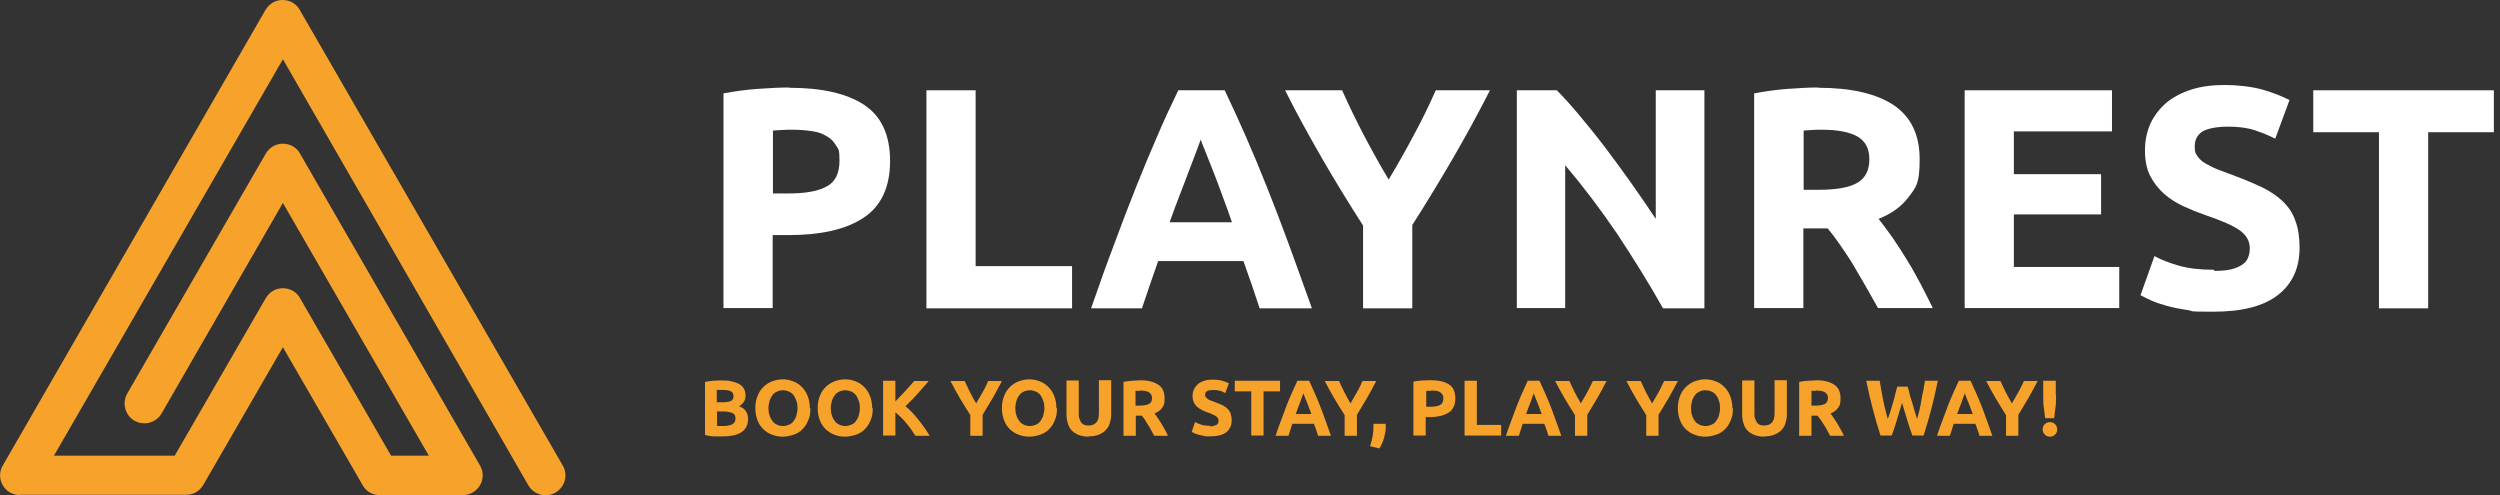
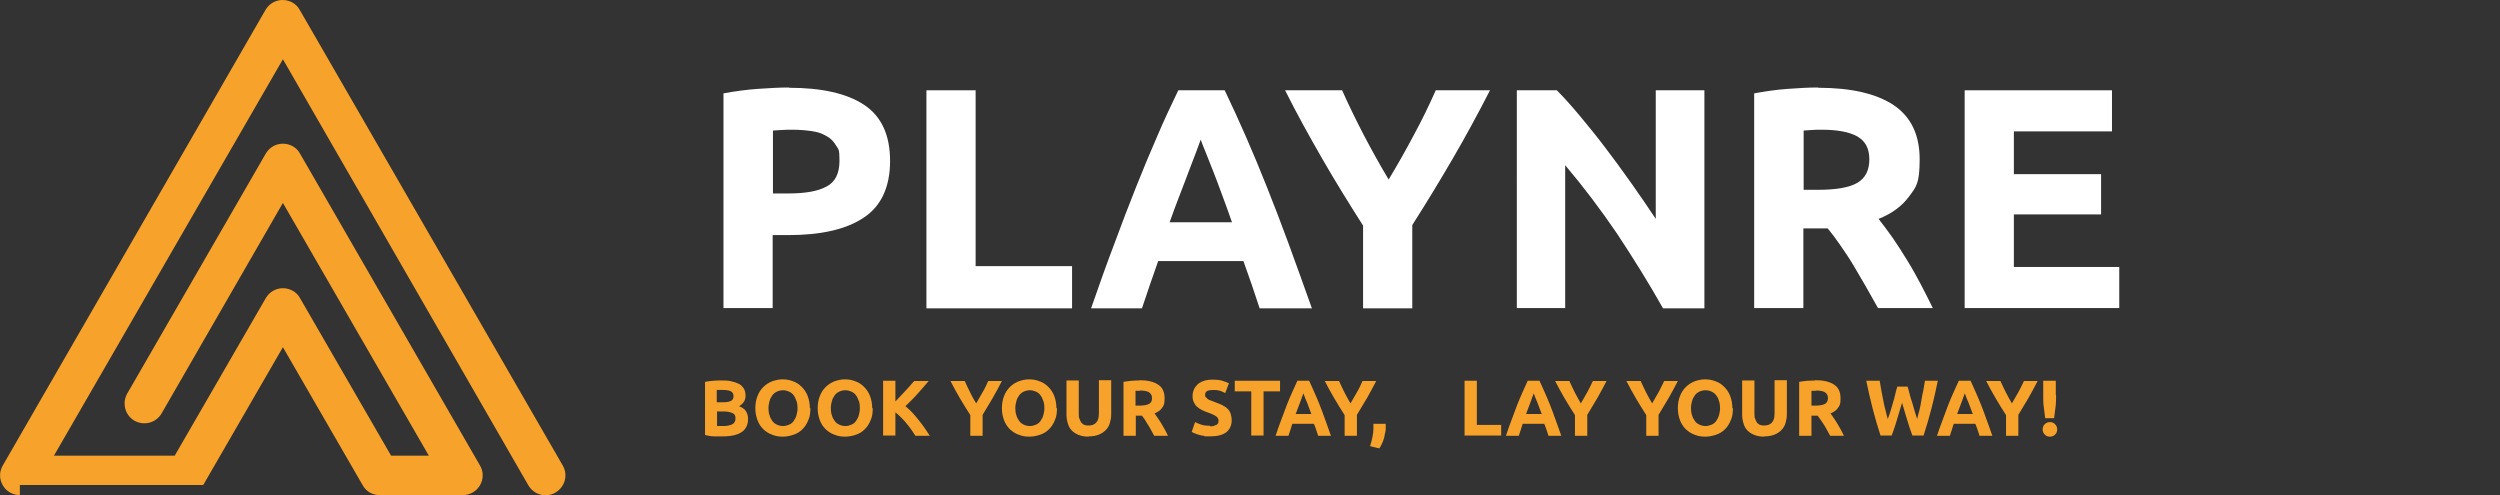
<svg xmlns="http://www.w3.org/2000/svg" id="Layer_1" data-name="Layer 1" version="1.1" viewBox="0 0 894.3 177.1">
  <rect x="0" y="0" width="894.3" height="177.1" fill="#333333" stroke="none" />
  <defs>
    <style>
      .cls-1 {
        fill: #f6a22b;
      }

      .cls-1, .cls-2 {
        stroke-width: 0px;
      }

      .cls-2 {
        fill: #fff;
      }
    </style>
  </defs>
  <g>
    <g>
      <path class="cls-1" d="M258.7,156.1c-1.1,0-2.1,0-3.2,0s-2.2-.2-3.3-.5v-19c.9-.2,1.9-.3,3-.4s2.1-.1,3-.1,2.4,0,3.4.3c1,.2,1.9.5,2.7.9.8.4,1.3,1,1.8,1.7.4.7.6,1.6.6,2.6,0,1.6-.8,2.8-2.3,3.7,1.2.5,2.1,1.1,2.5,1.9.5.8.7,1.7.7,2.7,0,2.1-.8,3.6-2.2,4.6s-3.7,1.6-6.7,1.6ZM256.5,143.9h2.1c1.4,0,2.3-.2,2.9-.5.6-.3.9-.9.9-1.7s-.3-1.3-.9-1.7c-.6-.3-1.5-.5-2.7-.5s-.8,0-1.2,0c-.4,0-.8,0-1.2,0v4.3ZM256.5,147.3v5.1c.3,0,.7,0,1,0,.4,0,.8,0,1.2,0,1.3,0,2.4-.2,3.2-.6.8-.4,1.2-1.1,1.2-2.1s-.3-1.6-1-1.9-1.7-.6-2.9-.6h-2.8Z" />
      <path class="cls-1" d="M289.9,146c0,1.7-.2,3.2-.8,4.4-.5,1.3-1.2,2.3-2.1,3.2-.9.9-1.9,1.5-3.1,1.9-1.2.4-2.5.7-3.9.7s-2.6-.2-3.8-.7c-1.2-.4-2.2-1.1-3.1-1.9-.9-.9-1.6-1.9-2.1-3.2-.5-1.3-.8-2.7-.8-4.4s.3-3.2.8-4.4c.5-1.3,1.2-2.3,2.1-3.2.9-.9,1.9-1.5,3.1-2,1.2-.4,2.4-.7,3.7-.7s2.6.2,3.8.7c1.2.4,2.2,1.1,3.1,2,.9.9,1.6,1.9,2.1,3.2.5,1.3.8,2.7.8,4.4ZM274.9,146c0,1,.1,1.8.4,2.6.2.8.6,1.4,1,2,.4.6,1,1,1.6,1.3.6.3,1.4.5,2.2.5s1.5-.2,2.2-.5c.7-.3,1.2-.7,1.6-1.3.4-.6.8-1.2,1-2,.2-.8.4-1.6.4-2.6s-.1-1.8-.4-2.6-.6-1.5-1-2c-.4-.6-1-1-1.6-1.3-.7-.3-1.4-.5-2.2-.5s-1.6.2-2.2.5c-.6.3-1.2.7-1.6,1.3-.4.6-.8,1.2-1,2-.2.8-.4,1.6-.4,2.6Z" />
      <path class="cls-1" d="M312.2,146c0,1.7-.2,3.2-.8,4.4-.5,1.3-1.2,2.3-2.1,3.2-.9.9-1.9,1.5-3.1,1.9-1.2.4-2.5.7-3.9.7s-2.6-.2-3.8-.7c-1.2-.4-2.2-1.1-3.1-1.9-.9-.9-1.6-1.9-2.1-3.2-.5-1.3-.8-2.7-.8-4.4s.3-3.2.8-4.4c.5-1.3,1.2-2.3,2.1-3.2.9-.9,1.9-1.5,3.1-2,1.2-.4,2.4-.7,3.7-.7s2.6.2,3.8.7c1.2.4,2.2,1.1,3.1,2,.9.9,1.6,1.9,2.1,3.2.5,1.3.8,2.7.8,4.4ZM297.2,146c0,1,.1,1.8.4,2.6.2.8.6,1.4,1,2,.4.6,1,1,1.6,1.3.6.3,1.4.5,2.2.5s1.5-.2,2.2-.5c.7-.3,1.2-.7,1.6-1.3.4-.6.8-1.2,1-2,.2-.8.4-1.6.4-2.6s-.1-1.8-.4-2.6-.6-1.5-1-2c-.4-.6-1-1-1.6-1.3-.7-.3-1.4-.5-2.2-.5s-1.6.2-2.2.5c-.6.3-1.2.7-1.6,1.3-.4.6-.8,1.2-1,2-.2.8-.4,1.6-.4,2.6Z" />
      <path class="cls-1" d="M327.4,155.8c-.4-.6-.9-1.3-1.4-2.1-.5-.7-1.1-1.5-1.7-2.2-.6-.8-1.3-1.5-2-2.2s-1.4-1.3-2-1.8v8.3h-4.4v-19.6h4.4v7.4c1.1-1.2,2.3-2.4,3.5-3.7,1.2-1.3,2.3-2.5,3.2-3.6h5.2c-1.3,1.6-2.7,3.1-4,4.6-1.3,1.5-2.8,2.9-4.3,4.4,1.6,1.3,3.1,2.9,4.5,4.7,1.5,1.8,2.9,3.8,4.2,5.9h-5.2Z" />
      <path class="cls-1" d="M349.2,144.3c.8-1.3,1.5-2.7,2.3-4s1.4-2.7,2-4h4.9c-1.1,2.1-2.2,4.2-3.3,6.1-1.2,2-2.4,4-3.6,6v7.5h-4.4v-7.4c-1.3-2-2.5-4-3.7-6-1.2-2-2.3-4.1-3.4-6.2h5.1c.6,1.4,1.3,2.7,1.9,4s1.4,2.7,2.2,4Z" />
      <path class="cls-1" d="M378.1,146c0,1.7-.2,3.2-.8,4.4-.5,1.3-1.2,2.3-2.1,3.2-.9.9-1.9,1.5-3.1,1.9-1.2.4-2.5.7-3.9.7s-2.6-.2-3.8-.7c-1.2-.4-2.2-1.1-3.1-1.9-.9-.9-1.6-1.9-2.1-3.2-.5-1.3-.8-2.7-.8-4.4s.3-3.2.8-4.4c.5-1.3,1.2-2.3,2.1-3.2.9-.9,1.9-1.5,3.1-2,1.2-.4,2.4-.7,3.7-.7s2.6.2,3.8.7c1.2.4,2.2,1.1,3.1,2,.9.9,1.6,1.9,2.1,3.2.5,1.3.8,2.7.8,4.4ZM363.2,146c0,1,.1,1.8.4,2.6.2.8.6,1.4,1,2,.4.6,1,1,1.6,1.3.6.3,1.4.5,2.2.5s1.5-.2,2.2-.5c.7-.3,1.2-.7,1.6-1.3.4-.6.8-1.2,1-2,.2-.8.4-1.6.4-2.6s-.1-1.8-.4-2.6-.6-1.5-1-2c-.4-.6-1-1-1.6-1.3-.7-.3-1.4-.5-2.2-.5s-1.6.2-2.2.5c-.6.3-1.2.7-1.6,1.3-.4.6-.8,1.2-1,2-.2.8-.4,1.6-.4,2.6Z" />
      <path class="cls-1" d="M389.5,156.2c-1.4,0-2.6-.2-3.6-.6-1-.4-1.8-.9-2.5-1.6-.7-.7-1.1-1.5-1.4-2.5-.3-1-.5-2-.5-3.2v-12.2h4.4v11.8c0,.8,0,1.5.3,2,.2.6.4,1,.7,1.4.3.3.7.6,1.1.7.4.2.9.2,1.5.2,1.1,0,1.9-.3,2.6-1,.7-.7,1-1.8,1-3.4v-11.8h4.4v12.2c0,1.2-.2,2.2-.5,3.2-.3,1-.8,1.8-1.5,2.5-.7.7-1.5,1.2-2.5,1.6-1,.4-2.2.6-3.6.6Z" />
      <path class="cls-1" d="M407.5,136c2.9,0,5.2.5,6.8,1.6,1.6,1,2.3,2.7,2.3,4.9s-.3,2.5-.9,3.4c-.6.9-1.5,1.5-2.7,2,.4.5.8,1.1,1.2,1.7.4.6.9,1.3,1.3,2,.4.7.8,1.4,1.2,2.1.4.7.8,1.5,1.1,2.2h-4.9c-.4-.6-.7-1.3-1.1-2-.4-.7-.7-1.3-1.1-1.9-.4-.6-.8-1.2-1.1-1.8-.4-.6-.8-1.1-1.1-1.5h-2.2v7.2h-4.4v-19.3c1-.2,2-.3,3-.4s1.9-.1,2.8-.1ZM407.8,139.8c-.3,0-.6,0-.9,0-.3,0-.5,0-.7,0v5.3h1.2c1.7,0,2.8-.2,3.6-.6s1.1-1.1,1.1-2.1-.4-1.6-1.1-2.1c-.7-.4-1.8-.6-3.2-.6Z" />
      <path class="cls-1" d="M432.8,152.5c.6,0,1.1,0,1.5-.2s.7-.2,1-.4c.2-.2.4-.4.5-.6,0-.2.1-.5.1-.8,0-.6-.3-1.2-.9-1.6-.6-.4-1.6-.9-3.1-1.4-.6-.2-1.3-.5-1.9-.8-.6-.3-1.2-.7-1.7-1.1-.5-.4-.9-1-1.2-1.6-.3-.6-.5-1.4-.5-2.3s.2-1.7.5-2.4.8-1.3,1.4-1.9c.6-.5,1.4-.9,2.3-1.2.9-.3,1.9-.4,3-.4s2.5.1,3.4.4c1,.3,1.8.6,2.4.9l-1.3,3.5c-.5-.3-1.2-.5-1.8-.8-.7-.2-1.5-.3-2.4-.3s-1.8.1-2.3.4-.7.7-.7,1.3,0,.7.3.9.4.5.7.7c.3.2.7.4,1.1.5.4.2.9.3,1.3.5,1,.4,1.9.7,2.7,1.1.8.4,1.4.8,1.9,1.3.5.5.9,1.1,1.1,1.7s.4,1.5.4,2.4c0,1.8-.6,3.2-1.9,4.3-1.3,1-3.2,1.5-5.8,1.5s-1.7,0-2.3-.2c-.7-.1-1.3-.2-1.9-.4-.5-.2-1-.3-1.4-.5s-.7-.3-1-.5l1.2-3.5c.6.3,1.3.6,2.2.9.9.3,1.9.4,3.2.4Z" />
      <path class="cls-1" d="M457.9,136.2v3.8h-5.9v15.8h-4.4v-15.8h-5.9v-3.8h16.2Z" />
      <path class="cls-1" d="M471.5,155.8c-.2-.7-.5-1.4-.7-2.1s-.5-1.4-.8-2.1h-7.7c-.2.7-.5,1.4-.7,2.2-.2.7-.5,1.4-.7,2.1h-4.6c.7-2.1,1.4-4.1,2.1-5.9s1.3-3.5,1.9-5.1c.6-1.6,1.3-3.1,1.9-4.5.6-1.4,1.3-2.8,1.9-4.2h4.2c.6,1.4,1.3,2.7,1.9,4.2.6,1.4,1.3,2.9,1.9,4.5.6,1.6,1.3,3.3,1.9,5.1s1.4,3.7,2.1,5.9h-4.7ZM466.2,140.7c0,.3-.2.7-.4,1.2-.2.5-.4,1.1-.6,1.7-.2.6-.5,1.3-.8,2.1-.3.8-.6,1.6-.9,2.4h5.6c-.3-.8-.6-1.7-.9-2.4s-.5-1.5-.8-2.1-.5-1.2-.7-1.7-.3-.9-.5-1.2Z" />
      <path class="cls-1" d="M483.1,144.3c.8-1.3,1.5-2.7,2.3-4s1.4-2.7,2-4h4.9c-1.1,2.1-2.2,4.2-3.3,6.1-1.2,2-2.4,4-3.6,6v7.5h-4.4v-7.4c-1.3-2-2.5-4-3.7-6-1.2-2-2.3-4.1-3.4-6.2h5.1c.6,1.4,1.3,2.7,1.9,4,.7,1.3,1.4,2.7,2.2,4Z" />
      <path class="cls-1" d="M495.7,151.5c0,.5,0,.8,0,1,0,.2,0,.3,0,.5,0,.6,0,1.2-.2,1.8s-.2,1.3-.4,1.9c-.2.6-.4,1.3-.7,1.9-.3.6-.6,1.3-1,1.8l-3.3-.8c.4-1.2.7-2.4.9-3.5.2-1.1.3-2,.3-2.7s0-.3,0-.4c0-.2,0-.4,0-.6,0-.2,0-.4,0-.5,0-.2,0-.3,0-.3h4.4Z" />
-       <path class="cls-1" d="M511.6,136c2.9,0,5.2.5,6.7,1.5,1.6,1,2.3,2.7,2.3,5s-.8,4.1-2.4,5.1c-1.6,1-3.8,1.6-6.8,1.6h-1.4v6.6h-4.4v-19.3c1-.2,2-.3,3.1-.4,1.1,0,2-.1,2.8-.1ZM511.9,139.8c-.3,0-.6,0-.9,0-.3,0-.6,0-.8,0v5.7h1.4c1.5,0,2.7-.2,3.5-.6s1.2-1.2,1.2-2.3,0-1-.3-1.4-.5-.6-.8-.9c-.4-.2-.8-.4-1.3-.5-.5,0-1.1-.1-1.8-.1Z" />
      <path class="cls-1" d="M537,152v3.8h-13.1v-19.6h4.4v15.8h8.7Z" />
      <path class="cls-1" d="M553.9,155.8c-.2-.7-.5-1.4-.7-2.1s-.5-1.4-.8-2.1h-7.7c-.2.7-.5,1.4-.7,2.2-.2.7-.5,1.4-.7,2.1h-4.6c.7-2.1,1.4-4.1,2.1-5.9s1.3-3.5,1.9-5.1c.6-1.6,1.3-3.1,1.9-4.5.6-1.4,1.3-2.8,1.9-4.2h4.2c.6,1.4,1.3,2.7,1.9,4.2.6,1.4,1.3,2.9,1.9,4.5.6,1.6,1.3,3.3,1.9,5.1s1.4,3.7,2.1,5.9h-4.7ZM548.6,140.7c0,.3-.2.7-.4,1.2-.2.5-.4,1.1-.6,1.7-.2.6-.5,1.3-.8,2.1-.3.8-.6,1.6-.9,2.4h5.6c-.3-.8-.6-1.7-.9-2.4s-.5-1.5-.8-2.1-.5-1.2-.7-1.7c-.2-.5-.3-.9-.5-1.2Z" />
      <path class="cls-1" d="M565.5,144.3c.8-1.3,1.5-2.7,2.3-4,.7-1.3,1.4-2.7,2-4h4.9c-1.1,2.1-2.2,4.2-3.3,6.1-1.2,2-2.4,4-3.6,6v7.5h-4.4v-7.4c-1.3-2-2.5-4-3.7-6-1.2-2-2.3-4.1-3.4-6.2h5.1c.6,1.4,1.3,2.7,1.9,4,.7,1.3,1.4,2.7,2.2,4Z" />
      <path class="cls-1" d="M591,144.3c.8-1.3,1.5-2.7,2.3-4,.7-1.3,1.4-2.7,2-4h4.9c-1.1,2.1-2.2,4.2-3.3,6.1-1.2,2-2.4,4-3.6,6v7.5h-4.4v-7.4c-1.3-2-2.5-4-3.7-6-1.2-2-2.3-4.1-3.4-6.2h5.1c.6,1.4,1.3,2.7,1.9,4,.7,1.3,1.4,2.7,2.2,4Z" />
      <path class="cls-1" d="M619.9,146c0,1.7-.2,3.2-.8,4.4-.5,1.3-1.2,2.3-2.1,3.2-.9.9-1.9,1.5-3.1,1.9s-2.5.7-3.9.7-2.6-.2-3.8-.7c-1.2-.4-2.2-1.1-3.1-1.9-.9-.9-1.6-1.9-2.1-3.2-.5-1.3-.8-2.7-.8-4.4s.3-3.2.8-4.4c.5-1.3,1.2-2.3,2.1-3.2.9-.9,1.9-1.5,3.1-2,1.2-.4,2.4-.7,3.7-.7s2.6.2,3.8.7c1.2.4,2.2,1.1,3.1,2,.9.9,1.6,1.9,2.1,3.2.5,1.3.8,2.7.8,4.4ZM604.9,146c0,1,.1,1.8.4,2.6.2.8.6,1.4,1,2,.4.6,1,1,1.6,1.3.6.3,1.4.5,2.2.5s1.5-.2,2.2-.5,1.2-.7,1.6-1.3c.4-.6.8-1.2,1-2,.2-.8.4-1.6.4-2.6s-.1-1.8-.4-2.6c-.2-.8-.6-1.5-1-2-.4-.6-1-1-1.6-1.3s-1.4-.5-2.2-.5-1.6.2-2.2.5c-.6.3-1.2.7-1.6,1.3-.4.6-.8,1.2-1,2-.2.8-.4,1.6-.4,2.6Z" />
      <path class="cls-1" d="M631.2,156.2c-1.4,0-2.6-.2-3.6-.6-1-.4-1.8-.9-2.5-1.6s-1.1-1.5-1.4-2.5c-.3-1-.5-2-.5-3.2v-12.2h4.4v11.8c0,.8,0,1.5.3,2,.2.6.4,1,.7,1.4.3.3.7.6,1.1.7.4.2.9.2,1.5.2,1.1,0,1.9-.3,2.6-1,.7-.7,1-1.8,1-3.4v-11.8h4.4v12.2c0,1.2-.2,2.2-.5,3.2-.3,1-.8,1.8-1.5,2.5s-1.5,1.2-2.5,1.6c-1,.4-2.2.6-3.6.6Z" />
      <path class="cls-1" d="M649.3,136c2.9,0,5.2.5,6.8,1.6,1.6,1,2.3,2.7,2.3,4.9s-.3,2.5-.9,3.4c-.6.9-1.5,1.5-2.7,2,.4.5.8,1.1,1.2,1.7s.9,1.3,1.3,2c.4.7.8,1.4,1.2,2.1.4.7.8,1.5,1.1,2.2h-4.9c-.4-.6-.7-1.3-1.1-2-.4-.7-.7-1.3-1.1-1.9-.4-.6-.8-1.2-1.2-1.8-.4-.6-.8-1.1-1.1-1.5h-2.2v7.2h-4.4v-19.3c1-.2,2-.3,3-.4,1,0,1.9-.1,2.8-.1ZM649.6,139.8c-.3,0-.6,0-.9,0s-.5,0-.7,0v5.3h1.2c1.7,0,2.8-.2,3.6-.6.7-.4,1.1-1.1,1.1-2.1s-.4-1.6-1.1-2.1c-.7-.4-1.8-.6-3.2-.6Z" />
      <path class="cls-1" d="M682.4,138.3c.2.8.5,1.6.7,2.6s.6,2,.9,3,.6,2.1.9,3.1.6,2,.9,2.9c.2-1,.5-2,.8-3.1.3-1.1.5-2.3.7-3.5.2-1.2.4-2.4.7-3.6.2-1.2.4-2.4.6-3.5h4.6c-.7,3.3-1.4,6.6-2.3,10-.9,3.4-1.8,6.6-2.8,9.6h-4c-.7-1.8-1.3-3.7-1.9-5.7-.6-2-1.2-4-1.8-6-.6,2-1.2,4-1.8,6-.6,2-1.2,3.9-1.9,5.7h-4c-1-3-1.9-6.2-2.8-9.6-.9-3.4-1.6-6.7-2.3-10h4.8c.2,1.1.4,2.3.6,3.5.2,1.2.5,2.4.7,3.6.2,1.2.5,2.4.8,3.5.3,1.1.5,2.2.8,3.1.3-.9.7-1.9,1-2.9.3-1,.6-2.1.9-3.1.3-1,.6-2,.8-3s.5-1.8.7-2.6h3.8Z" />
      <path class="cls-1" d="M708.1,155.8c-.2-.7-.5-1.4-.7-2.1s-.5-1.4-.8-2.1h-7.7c-.2.7-.5,1.4-.7,2.2-.2.7-.5,1.4-.7,2.1h-4.6c.7-2.1,1.4-4.1,2.1-5.9s1.3-3.5,1.9-5.1c.6-1.6,1.3-3.1,1.9-4.5.6-1.4,1.3-2.8,1.9-4.2h4.2c.6,1.4,1.3,2.7,1.9,4.2.6,1.4,1.3,2.9,1.9,4.5.6,1.6,1.3,3.3,1.9,5.1s1.4,3.7,2.1,5.9h-4.7ZM702.8,140.7c0,.3-.2.7-.4,1.2-.2.5-.4,1.1-.6,1.7-.2.6-.5,1.3-.8,2.1-.3.8-.6,1.6-.9,2.4h5.6c-.3-.8-.6-1.7-.9-2.4s-.5-1.5-.8-2.1-.5-1.2-.7-1.7c-.2-.5-.3-.9-.5-1.2Z" />
      <path class="cls-1" d="M719.7,144.3c.8-1.3,1.5-2.7,2.3-4,.7-1.3,1.4-2.7,2-4h4.9c-1.1,2.1-2.2,4.2-3.3,6.1-1.2,2-2.4,4-3.6,6v7.5h-4.4v-7.4c-1.3-2-2.5-4-3.7-6-1.2-2-2.3-4.1-3.4-6.2h5.1c.6,1.4,1.3,2.7,1.9,4,.7,1.3,1.4,2.7,2.2,4Z" />
      <path class="cls-1" d="M735.9,153.6c0,.8-.3,1.5-.8,1.9-.5.5-1.1.7-1.8.7s-1.3-.2-1.8-.7c-.5-.5-.8-1.1-.8-1.9s.3-1.5.8-1.9c.5-.5,1.1-.7,1.8-.7s1.3.2,1.8.7c.5.5.8,1.1.8,1.9ZM735.5,141.3c0,1.5,0,3-.2,4.3s-.3,2.7-.5,4h-3.2c-.2-1.4-.3-2.7-.5-4s-.2-2.7-.2-4.3v-5.1h4.5v5.1Z" />
    </g>
    <g>
      <path class="cls-2" d="M282.3,31.4c11.6,0,20.6,2,26.8,6.1,6.2,4.1,9.3,10.8,9.3,20.1s-3.2,16.2-9.5,20.3c-6.3,4.2-15.3,6.2-27,6.2h-5.5v26.1h-17.6V33.4c3.8-.7,7.9-1.3,12.2-1.6,4.3-.3,8-.5,11.3-.5ZM283.5,46.4c-1.3,0-2.5,0-3.8.1-1.2,0-2.3.2-3.2.2v22.5h5.5c6.1,0,10.7-.8,13.7-2.5,3.1-1.6,4.6-4.7,4.6-9.2s-.4-4-1.2-5.4c-.8-1.4-1.9-2.6-3.4-3.4-1.5-.9-3.2-1.5-5.3-1.8-2.1-.3-4.4-.5-7-.5Z" />
      <path class="cls-2" d="M383.5,95.2v15.1h-52.1V32.3h17.6v62.9h34.6Z" />
      <path class="cls-2" d="M450.6,110.3c-.9-2.7-1.8-5.5-2.8-8.4s-2-5.7-3-8.5h-30.5c-1,2.8-2,5.7-3,8.6-1,2.9-1.9,5.6-2.8,8.3h-18.2c2.9-8.4,5.7-16.2,8.4-23.3,2.6-7.1,5.2-13.8,7.7-20.1s5-12.3,7.5-18c2.4-5.7,5-11.2,7.6-16.6h16.6c2.6,5.4,5.1,10.9,7.6,16.6,2.5,5.7,5,11.7,7.5,18,2.5,6.3,5.1,13,7.7,20.1,2.6,7.1,5.4,14.9,8.4,23.3h-18.8ZM429.5,50c-.4,1.1-1,2.7-1.7,4.6-.8,2-1.6,4.2-2.6,6.8s-2,5.4-3.2,8.4c-1.2,3.1-2.4,6.3-3.6,9.7h22.3c-1.2-3.4-2.3-6.6-3.5-9.7-1.1-3.1-2.2-5.9-3.2-8.5-1-2.6-1.9-4.8-2.7-6.8-.8-1.9-1.4-3.5-1.8-4.6Z" />
      <path class="cls-2" d="M496.7,64.3c3.2-5.3,6.2-10.6,9-15.9,2.9-5.3,5.5-10.7,7.9-16.1h19.4c-4.3,8.4-8.7,16.5-13.3,24.4-4.6,7.9-9.4,15.8-14.5,23.8v29.8h-17.6v-29.6c-5.1-8-10-15.9-14.6-23.9-4.6-8-9.1-16.1-13.3-24.5h20.4c2.4,5.4,5,10.7,7.8,16.1,2.8,5.3,5.7,10.6,8.9,15.9Z" />
      <path class="cls-2" d="M594.9,110.3c-5-8.9-10.5-17.7-16.3-26.5-5.9-8.7-12.1-16.9-18.7-24.7v51.1h-17.3V32.3h14.3c2.5,2.5,5.2,5.5,8.2,9.1,3,3.6,6.1,7.4,9.2,11.5,3.1,4.1,6.2,8.3,9.3,12.7,3.1,4.4,6,8.6,8.7,12.7v-46h17.4v78h-14.7Z" />
      <path class="cls-2" d="M650.5,31.4c11.7,0,20.7,2.1,26.9,6.2,6.2,4.2,9.3,10.6,9.3,19.4s-1.3,9.9-3.8,13.3c-2.5,3.4-6.1,6.1-10.9,8,1.6,2,3.2,4.2,5,6.7,1.7,2.5,3.4,5.1,5.1,7.9,1.7,2.7,3.3,5.6,4.9,8.6,1.6,3,3,5.9,4.4,8.7h-19.6c-1.4-2.5-2.9-5.1-4.4-7.8-1.5-2.6-3-5.2-4.5-7.7-1.5-2.5-3.1-4.8-4.6-7-1.5-2.2-3-4.2-4.5-6h-8.7v28.5h-17.6V33.4c3.8-.7,7.8-1.3,11.9-1.6,4.1-.3,7.7-.5,11-.5ZM651.5,46.4c-1.3,0-2.4,0-3.4.1-1,0-2,.2-2.9.2v21.2h5c6.6,0,11.3-.8,14.2-2.5,2.9-1.7,4.3-4.5,4.3-8.4s-1.4-6.5-4.3-8.2c-2.9-1.6-7.1-2.4-12.8-2.4Z" />
      <path class="cls-2" d="M702.8,110.3V32.3h52.7v14.7h-35.1v15.3h31.2v14.4h-31.2v18.8h37.7v14.7h-55.3Z" />
-       <path class="cls-2" d="M792.2,96.9c2.5,0,4.5-.2,6.1-.6,1.6-.4,2.9-1,3.9-1.7,1-.7,1.7-1.6,2-2.5.4-1,.6-2.1.6-3.3,0-2.5-1.2-4.7-3.6-6.4-2.4-1.7-6.5-3.5-12.4-5.5-2.6-.9-5.1-1.9-7.7-3.1-2.6-1.2-4.8-2.6-6.9-4.4-2-1.8-3.7-3.9-5-6.4-1.3-2.5-1.9-5.6-1.9-9.2s.7-6.8,2-9.7c1.4-2.9,3.3-5.3,5.7-7.4,2.5-2,5.5-3.6,9-4.7,3.5-1.1,7.5-1.6,11.9-1.6s9.8.6,13.6,1.7c3.8,1.1,7,2.4,9.5,3.7l-5.1,13.8c-2.2-1.1-4.6-2.1-7.3-3-2.7-.9-5.9-1.3-9.6-1.3s-7.2.6-9.1,1.7c-1.8,1.2-2.8,2.9-2.8,5.3s.3,2.6,1,3.6c.7,1,1.6,1.9,2.9,2.6s2.7,1.5,4.3,2.1c1.6.6,3.4,1.3,5.3,2,4.1,1.5,7.6,3,10.6,4.4,3,1.5,5.5,3.2,7.5,5.1,2,2,3.5,4.2,4.4,6.9,1,2.6,1.5,5.8,1.5,9.6,0,7.3-2.6,12.9-7.7,16.9-5.1,4-12.8,6-23.1,6s-6.6-.2-9.3-.6c-2.8-.4-5.2-.9-7.4-1.5s-4-1.2-5.5-1.9c-1.5-.7-2.8-1.3-3.9-1.9l5-14c2.3,1.3,5.2,2.4,8.6,3.4,3.4,1,7.6,1.5,12.6,1.5Z" />
-       <path class="cls-2" d="M892.1,32.3v15h-23.5v63h-17.6v-63h-23.5v-15h64.6Z" />
    </g>
  </g>
-   <path class="cls-1" d="M7.1,177.1c-2.5,0-4.9-1.3-6.1-3.5-1.3-2.2-1.3-4.9,0-7.1L95,3.5c1.3-2.2,3.6-3.5,6.1-3.5s4.9,1.3,6.1,3.5l94.1,163c2,3.4.8,7.7-2.6,9.7-3.4,2-7.7.8-9.7-2.6L101.2,21.2,19.3,163h43.2s32.6-56.4,32.6-56.4c1.3-2.2,3.6-3.5,6.1-3.5s4.9,1.3,6.1,3.5l32.6,56.4h13.5l-52.2-90.4-43.4,75.3c-2,3.4-6.3,4.5-9.7,2.6-3.4-2-4.5-6.3-2.6-9.7l49.6-85.9c1.3-2.2,3.6-3.5,6.1-3.5s4.9,1.3,6.1,3.5l64.4,111.6c1.3,2.2,1.3,4.9,0,7.1-1.3,2.2-3.6,3.5-6.1,3.5h-29.8c-1.9,0-3.7-.7-5-2.1-.4-.4-.8-.9-1.1-1.5-.5-.9-18.7-32.3-28.5-49.3l-28.5,49.3c-1.3,2.2-3.6,3.5-6.1,3.5H7.1Z" />
+   <path class="cls-1" d="M7.1,177.1c-2.5,0-4.9-1.3-6.1-3.5-1.3-2.2-1.3-4.9,0-7.1L95,3.5c1.3-2.2,3.6-3.5,6.1-3.5s4.9,1.3,6.1,3.5l94.1,163c2,3.4.8,7.7-2.6,9.7-3.4,2-7.7.8-9.7-2.6L101.2,21.2,19.3,163h43.2s32.6-56.4,32.6-56.4c1.3-2.2,3.6-3.5,6.1-3.5s4.9,1.3,6.1,3.5l32.6,56.4h13.5l-52.2-90.4-43.4,75.3c-2,3.4-6.3,4.5-9.7,2.6-3.4-2-4.5-6.3-2.6-9.7l49.6-85.9c1.3-2.2,3.6-3.5,6.1-3.5s4.9,1.3,6.1,3.5l64.4,111.6c1.3,2.2,1.3,4.9,0,7.1-1.3,2.2-3.6,3.5-6.1,3.5h-29.8c-1.9,0-3.7-.7-5-2.1-.4-.4-.8-.9-1.1-1.5-.5-.9-18.7-32.3-28.5-49.3l-28.5,49.3H7.1Z" />
</svg>